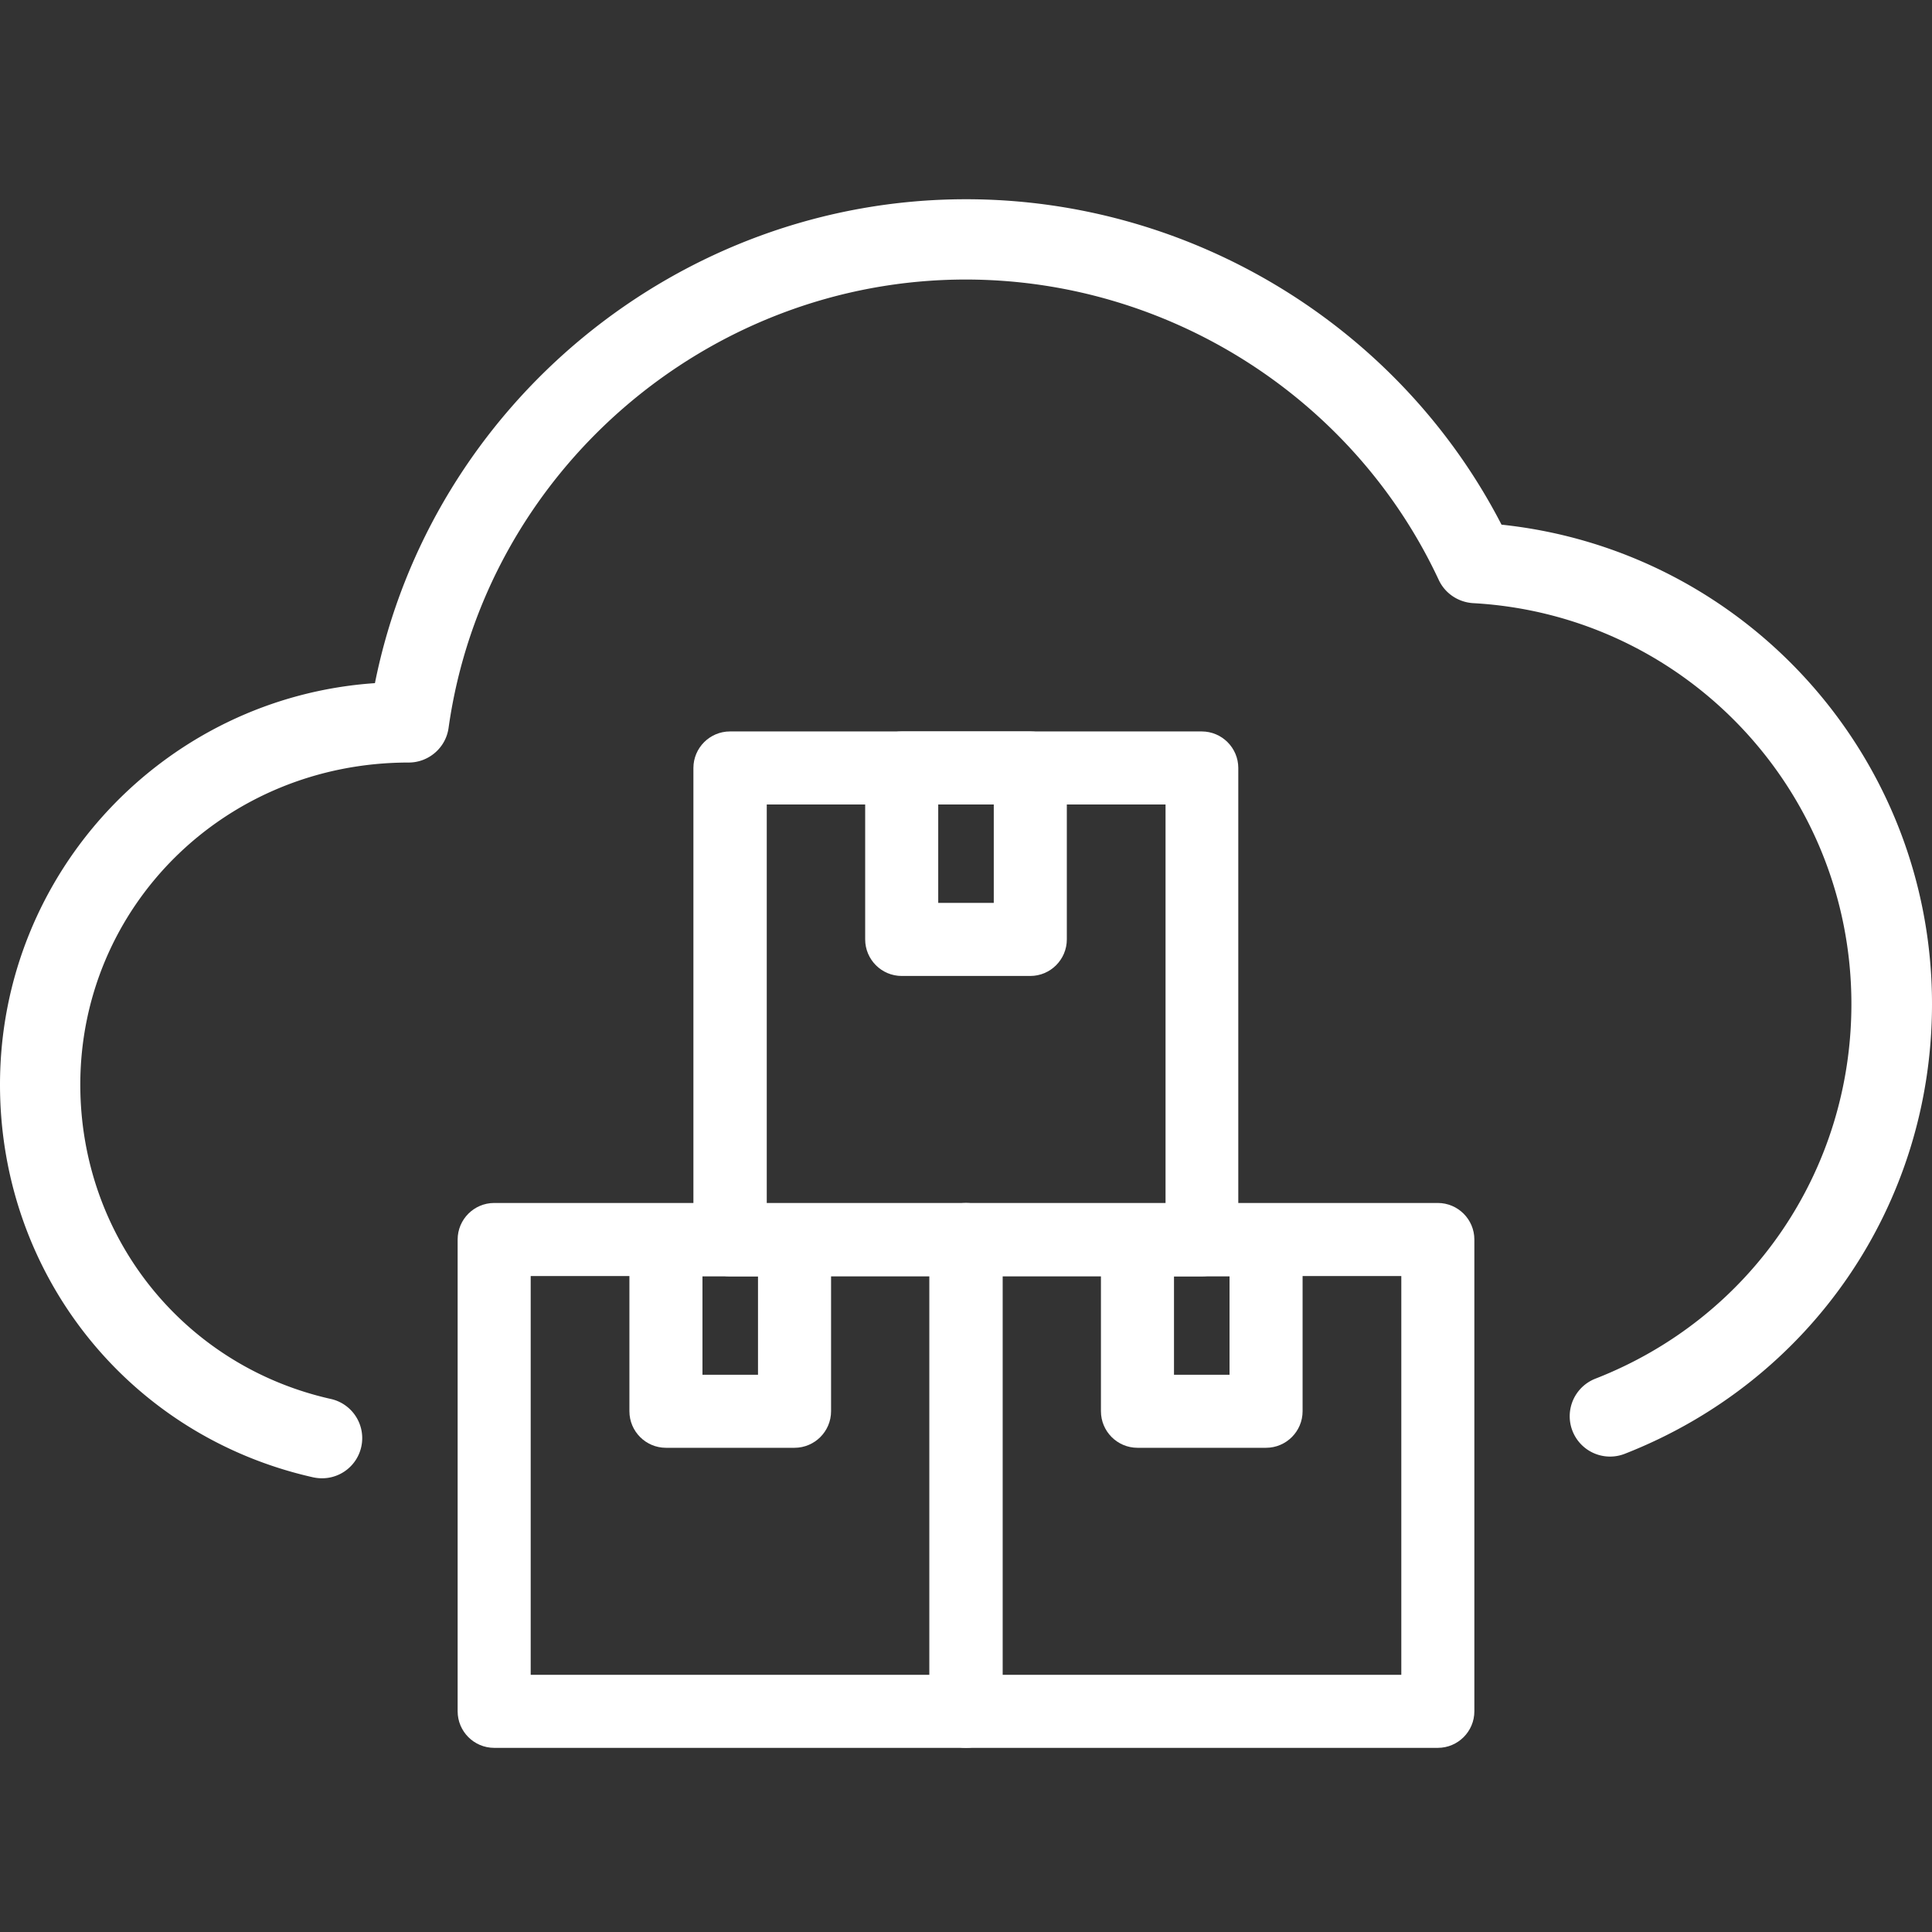
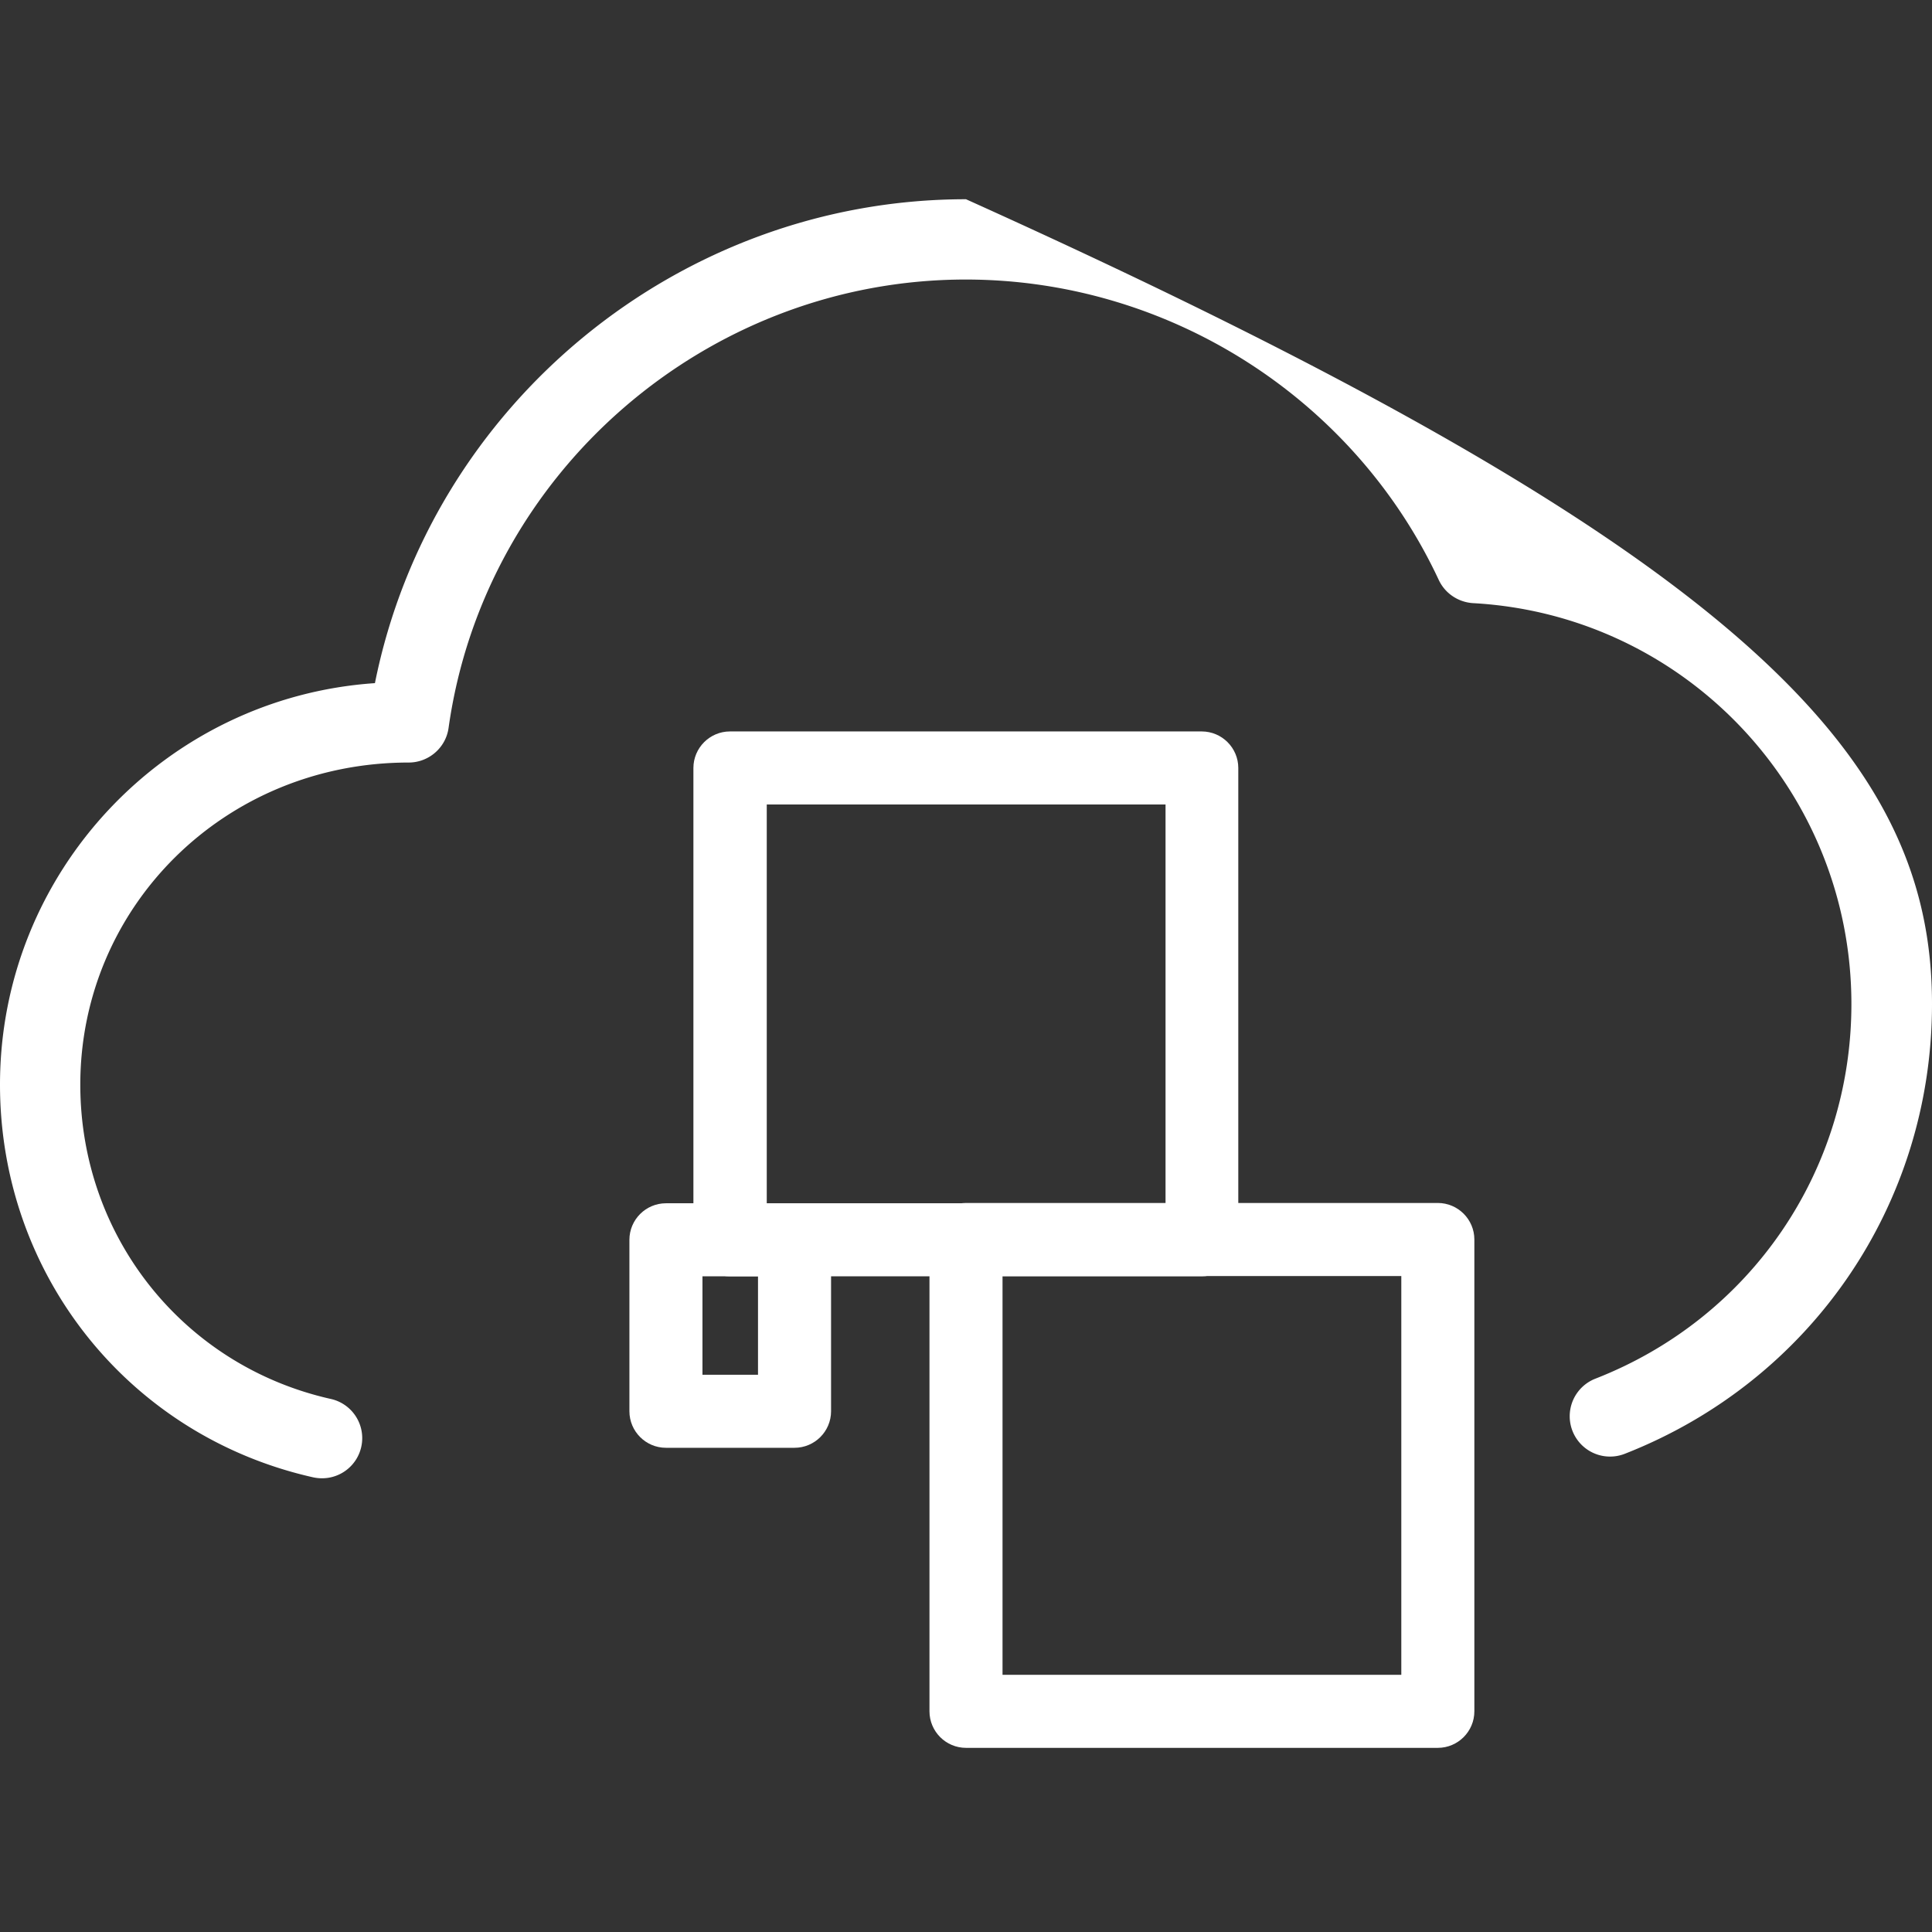
<svg xmlns="http://www.w3.org/2000/svg" id="art" viewBox="0 0 64 64">
  <rect x="0" y="0" width="64" height="64" fill="#333333" stroke="none" />
  <defs>
    <style>.cls-1{stroke:#fff;stroke-linecap:round;stroke-linejoin:round;fill:#fff}</style>
  </defs>
-   <path d="M10.67 48.97c-.1 0-.19-.01-.29-.03C4.27 47.57 0 42.22 0 35.93c0-7.05 5.49-12.83 12.42-13.3C14.27 13.41 22.49 6.6 32 6.6c7.47 0 14.35 4.21 17.74 10.78C57.8 18.23 64 25.05 64 33.26c0 6.63-4 12.48-10.18 14.9a1.336 1.336 0 1 1-.97-2.49c5.15-2.01 8.48-6.89 8.48-12.41 0-7.06-5.5-12.89-12.53-13.28-.49-.03-.93-.32-1.14-.77-2.82-6.04-8.97-9.95-15.67-9.95-8.57 0-15.94 6.39-17.13 14.85-.09.66-.66 1.15-1.32 1.15-6.1 0-10.88 4.78-10.88 10.67 0 5.03 3.41 9.31 8.29 10.41a1.33 1.33 0 0 1-.29 2.63Z" style="stroke-width:0;fill:#fff" />
+   <path d="M10.67 48.97c-.1 0-.19-.01-.29-.03C4.27 47.57 0 42.22 0 35.93c0-7.05 5.49-12.83 12.42-13.3C14.27 13.41 22.49 6.6 32 6.6C57.8 18.23 64 25.05 64 33.26c0 6.63-4 12.48-10.18 14.9a1.336 1.336 0 1 1-.97-2.49c5.15-2.01 8.48-6.89 8.48-12.41 0-7.06-5.5-12.89-12.53-13.28-.49-.03-.93-.32-1.14-.77-2.82-6.04-8.97-9.95-15.67-9.95-8.57 0-15.94 6.39-17.13 14.85-.09.66-.66 1.15-1.32 1.15-6.1 0-10.88 4.78-10.88 10.67 0 5.03 3.41 9.31 8.29 10.41a1.33 1.33 0 0 1-.29 2.63Z" style="stroke-width:0;fill:#fff" />
  <path d="M47.63 57.4H32c-.39 0-.71-.32-.71-.71V41.06c0-.39.32-.71.71-.71h15.63c.39 0 .71.32.71.71v15.63c0 .39-.32.71-.71.71Zm-14.92-1.42h14.21V41.77H32.71v14.21Z" class="cls-1" />
  <path d="M39.81 41.78H24.18c-.39 0-.71-.32-.71-.71V25.44c0-.39.32-.71.71-.71h15.63c.39 0 .71.32.71.71v15.63c0 .39-.32.71-.71.71ZM24.9 40.36h14.21V26.15H24.9v14.21Z" class="cls-1" />
-   <path d="M34.13 31.83h-4.26c-.39 0-.71-.32-.71-.71v-5.68c0-.39.32-.71.71-.71h4.26c.39 0 .71.32.71.71v5.68c0 .39-.32.71-.71.71Zm-3.55-1.42h2.84v-4.26h-2.84v4.26ZM41.94 47.46h-4.26c-.39 0-.71-.32-.71-.71v-5.68c0-.39.32-.71.71-.71h4.26c.39 0 .71.32.71.71v5.68c0 .39-.32.71-.71.71Zm-3.55-1.42h2.84v-4.26h-2.84v4.26ZM32 57.4H16.37c-.39 0-.71-.32-.71-.71V41.06c0-.39.32-.71.71-.71H32c.39 0 .71.32.71.71v15.63c0 .39-.32.71-.71.71Zm-14.92-1.42h14.21V41.77H17.08v14.21Z" class="cls-1" />
  <path d="M26.32 47.46h-4.26c-.39 0-.71-.32-.71-.71v-5.68c0-.39.32-.71.71-.71h4.26c.39 0 .71.32.71.71v5.68c0 .39-.32.71-.71.71Zm-3.55-1.42h2.84v-4.26h-2.84v4.26Z" class="cls-1" />
</svg>